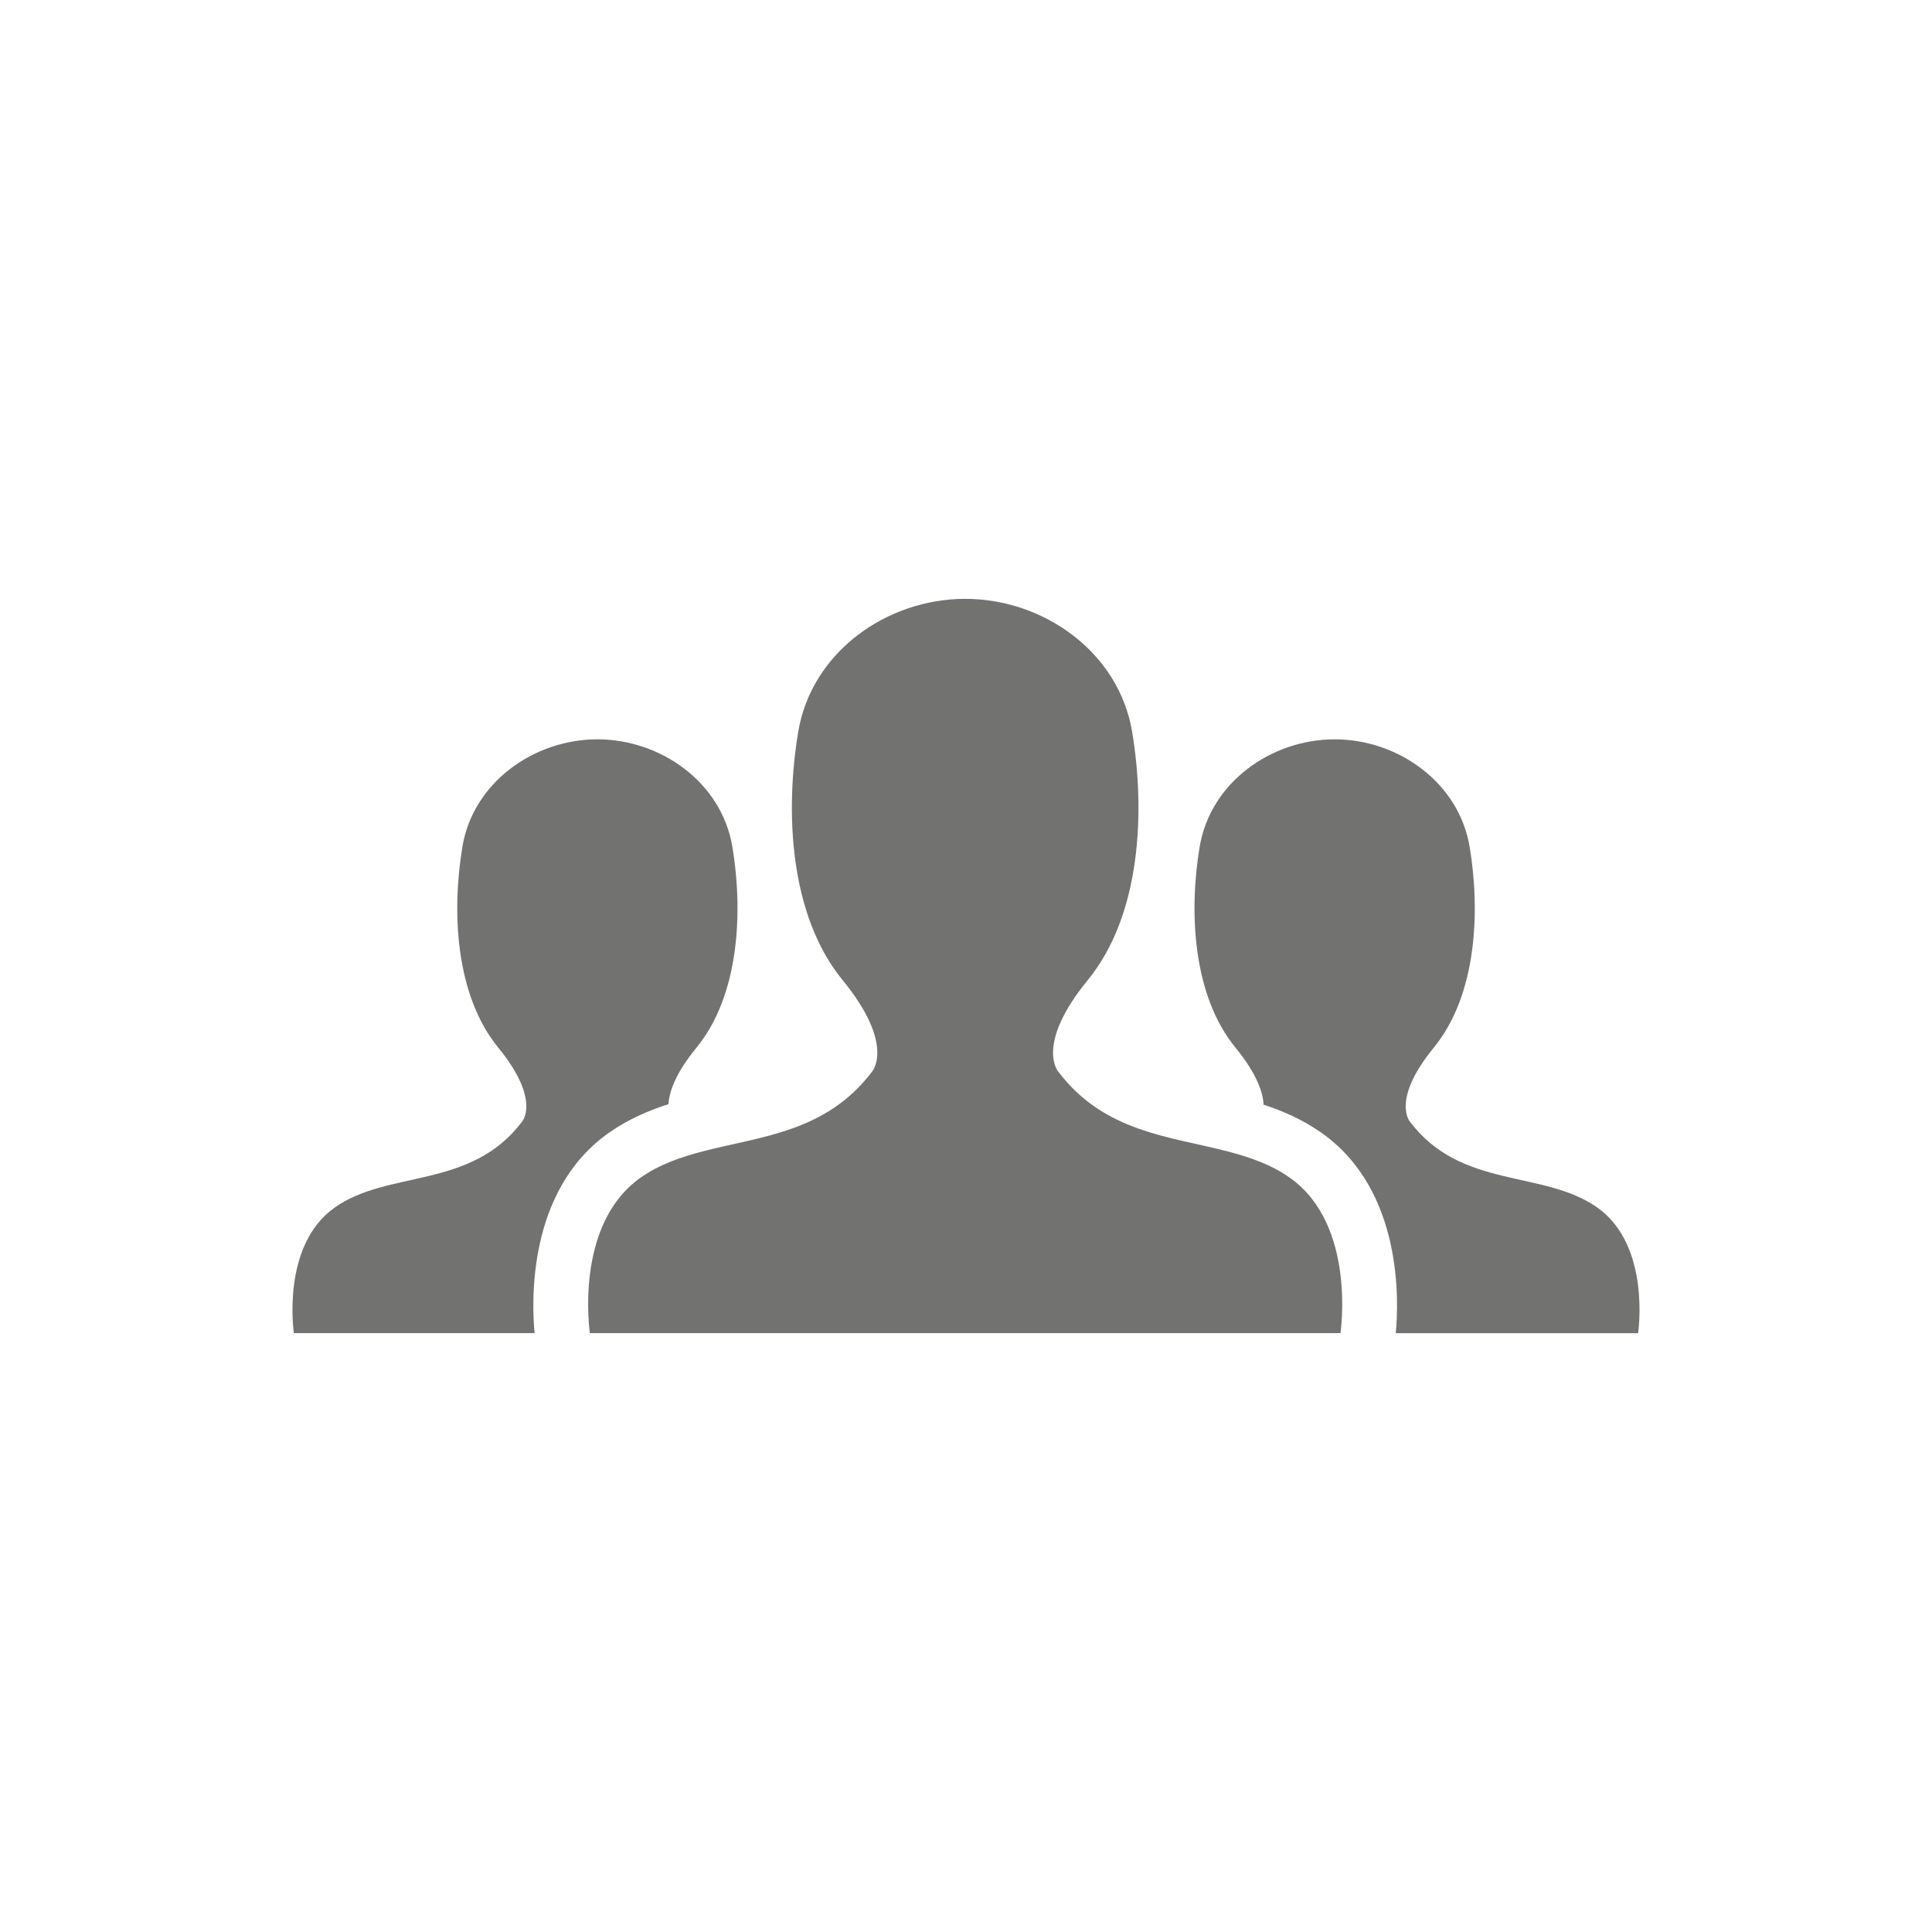
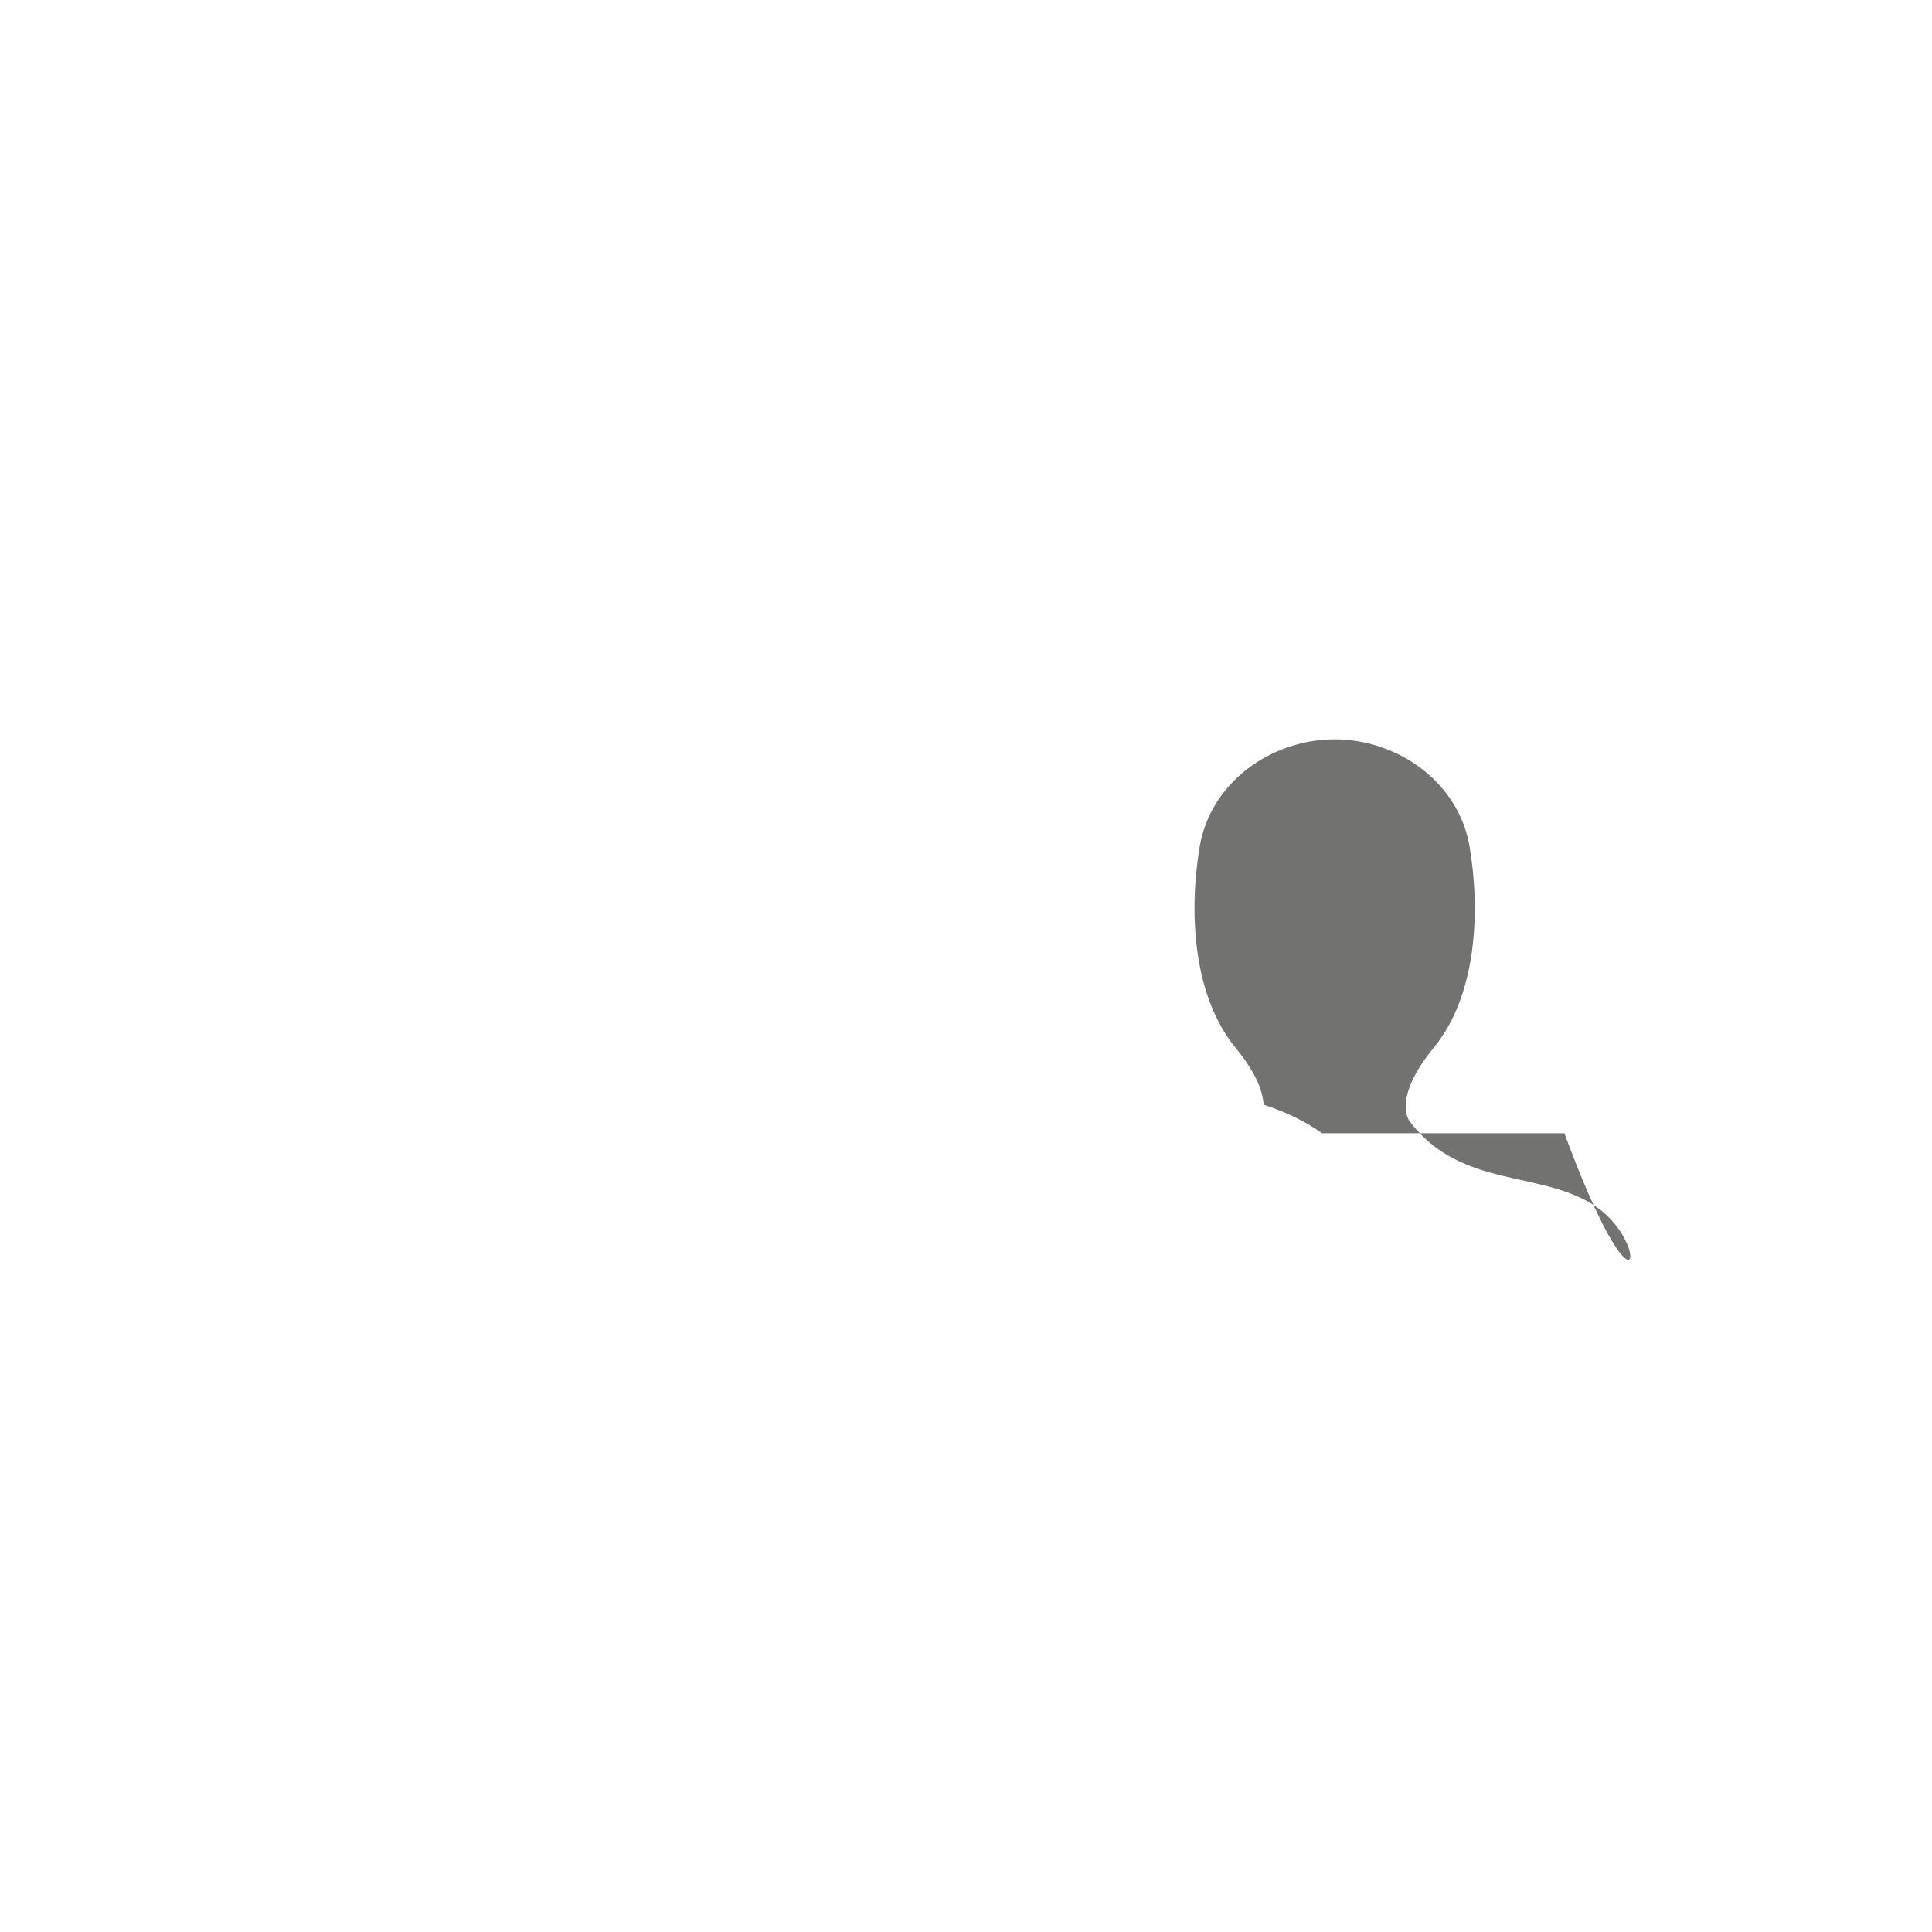
<svg xmlns="http://www.w3.org/2000/svg" version="1.1" id="Capa_1" x="0px" y="0px" width="100px" height="100px" viewBox="0 0 100 100" enable-background="new 0 0 100 100" xml:space="preserve">
  <g>
-     <path fill="#727271" d="M82.688,62.51c-2.783-1.98-7.051-0.928-9.71-4.453c0,0-0.99-1.113,1.236-3.834   c2.228-2.722,2.412-7.05,1.854-10.39c-0.557-3.34-3.711-5.565-6.986-5.565c-3.278,0-6.433,2.226-6.988,5.565   c-0.559,3.34-0.371,7.668,1.852,10.39c1.125,1.374,1.428,2.337,1.455,2.953c1.033,0.339,2.066,0.795,3.028,1.479   c4.199,2.985,3.97,8.733,3.815,10.35h12.542C84.789,69.003,85.469,64.487,82.688,62.51z" />
-     <path fill="#727271" d="M31.486,58.654c0.99-0.703,2.055-1.163,3.115-1.504c0.033-0.62,0.345-1.574,1.452-2.928   c2.225-2.722,2.411-7.05,1.855-10.39c-0.556-3.34-3.711-5.565-6.987-5.565c-3.279,0-6.434,2.226-6.988,5.565   c-0.556,3.34-0.371,7.668,1.854,10.39c2.227,2.721,1.236,3.834,1.236,3.834c-2.659,3.525-6.925,2.474-9.709,4.453   c-2.783,1.979-2.103,6.493-2.103,6.493h12.459C27.518,67.388,27.289,61.64,31.486,58.654z" />
-     <path fill="#727271" d="M66.781,60.973c-0.959-0.684-2.065-1.069-3.229-1.374c-3.004-0.785-6.405-0.99-8.776-4.133   c0,0-1.222-1.376,1.529-4.74c2.753-3.365,2.981-8.718,2.294-12.848c-0.688-4.13-4.587-6.882-8.643-6.882   c-4.051,0-7.951,2.752-8.64,6.882c-0.688,4.13-0.459,9.483,2.294,12.848c2.753,3.364,1.528,4.74,1.528,4.74   c-2.354,3.12-5.723,3.344-8.712,4.115c-1.187,0.306-2.315,0.695-3.293,1.392c-3.443,2.447-2.601,8.03-2.601,8.03h0.386h15.708h3.33   h3.416h15.71h0.3C69.382,69.003,70.225,63.42,66.781,60.973z" />
+     <path fill="#727271" d="M82.688,62.51c-2.783-1.98-7.051-0.928-9.71-4.453c0,0-0.99-1.113,1.236-3.834   c2.228-2.722,2.412-7.05,1.854-10.39c-0.557-3.34-3.711-5.565-6.986-5.565c-3.278,0-6.433,2.226-6.988,5.565   c-0.559,3.34-0.371,7.668,1.852,10.39c1.125,1.374,1.428,2.337,1.455,2.953c1.033,0.339,2.066,0.795,3.028,1.479   h12.542C84.789,69.003,85.469,64.487,82.688,62.51z" />
  </g>
</svg>